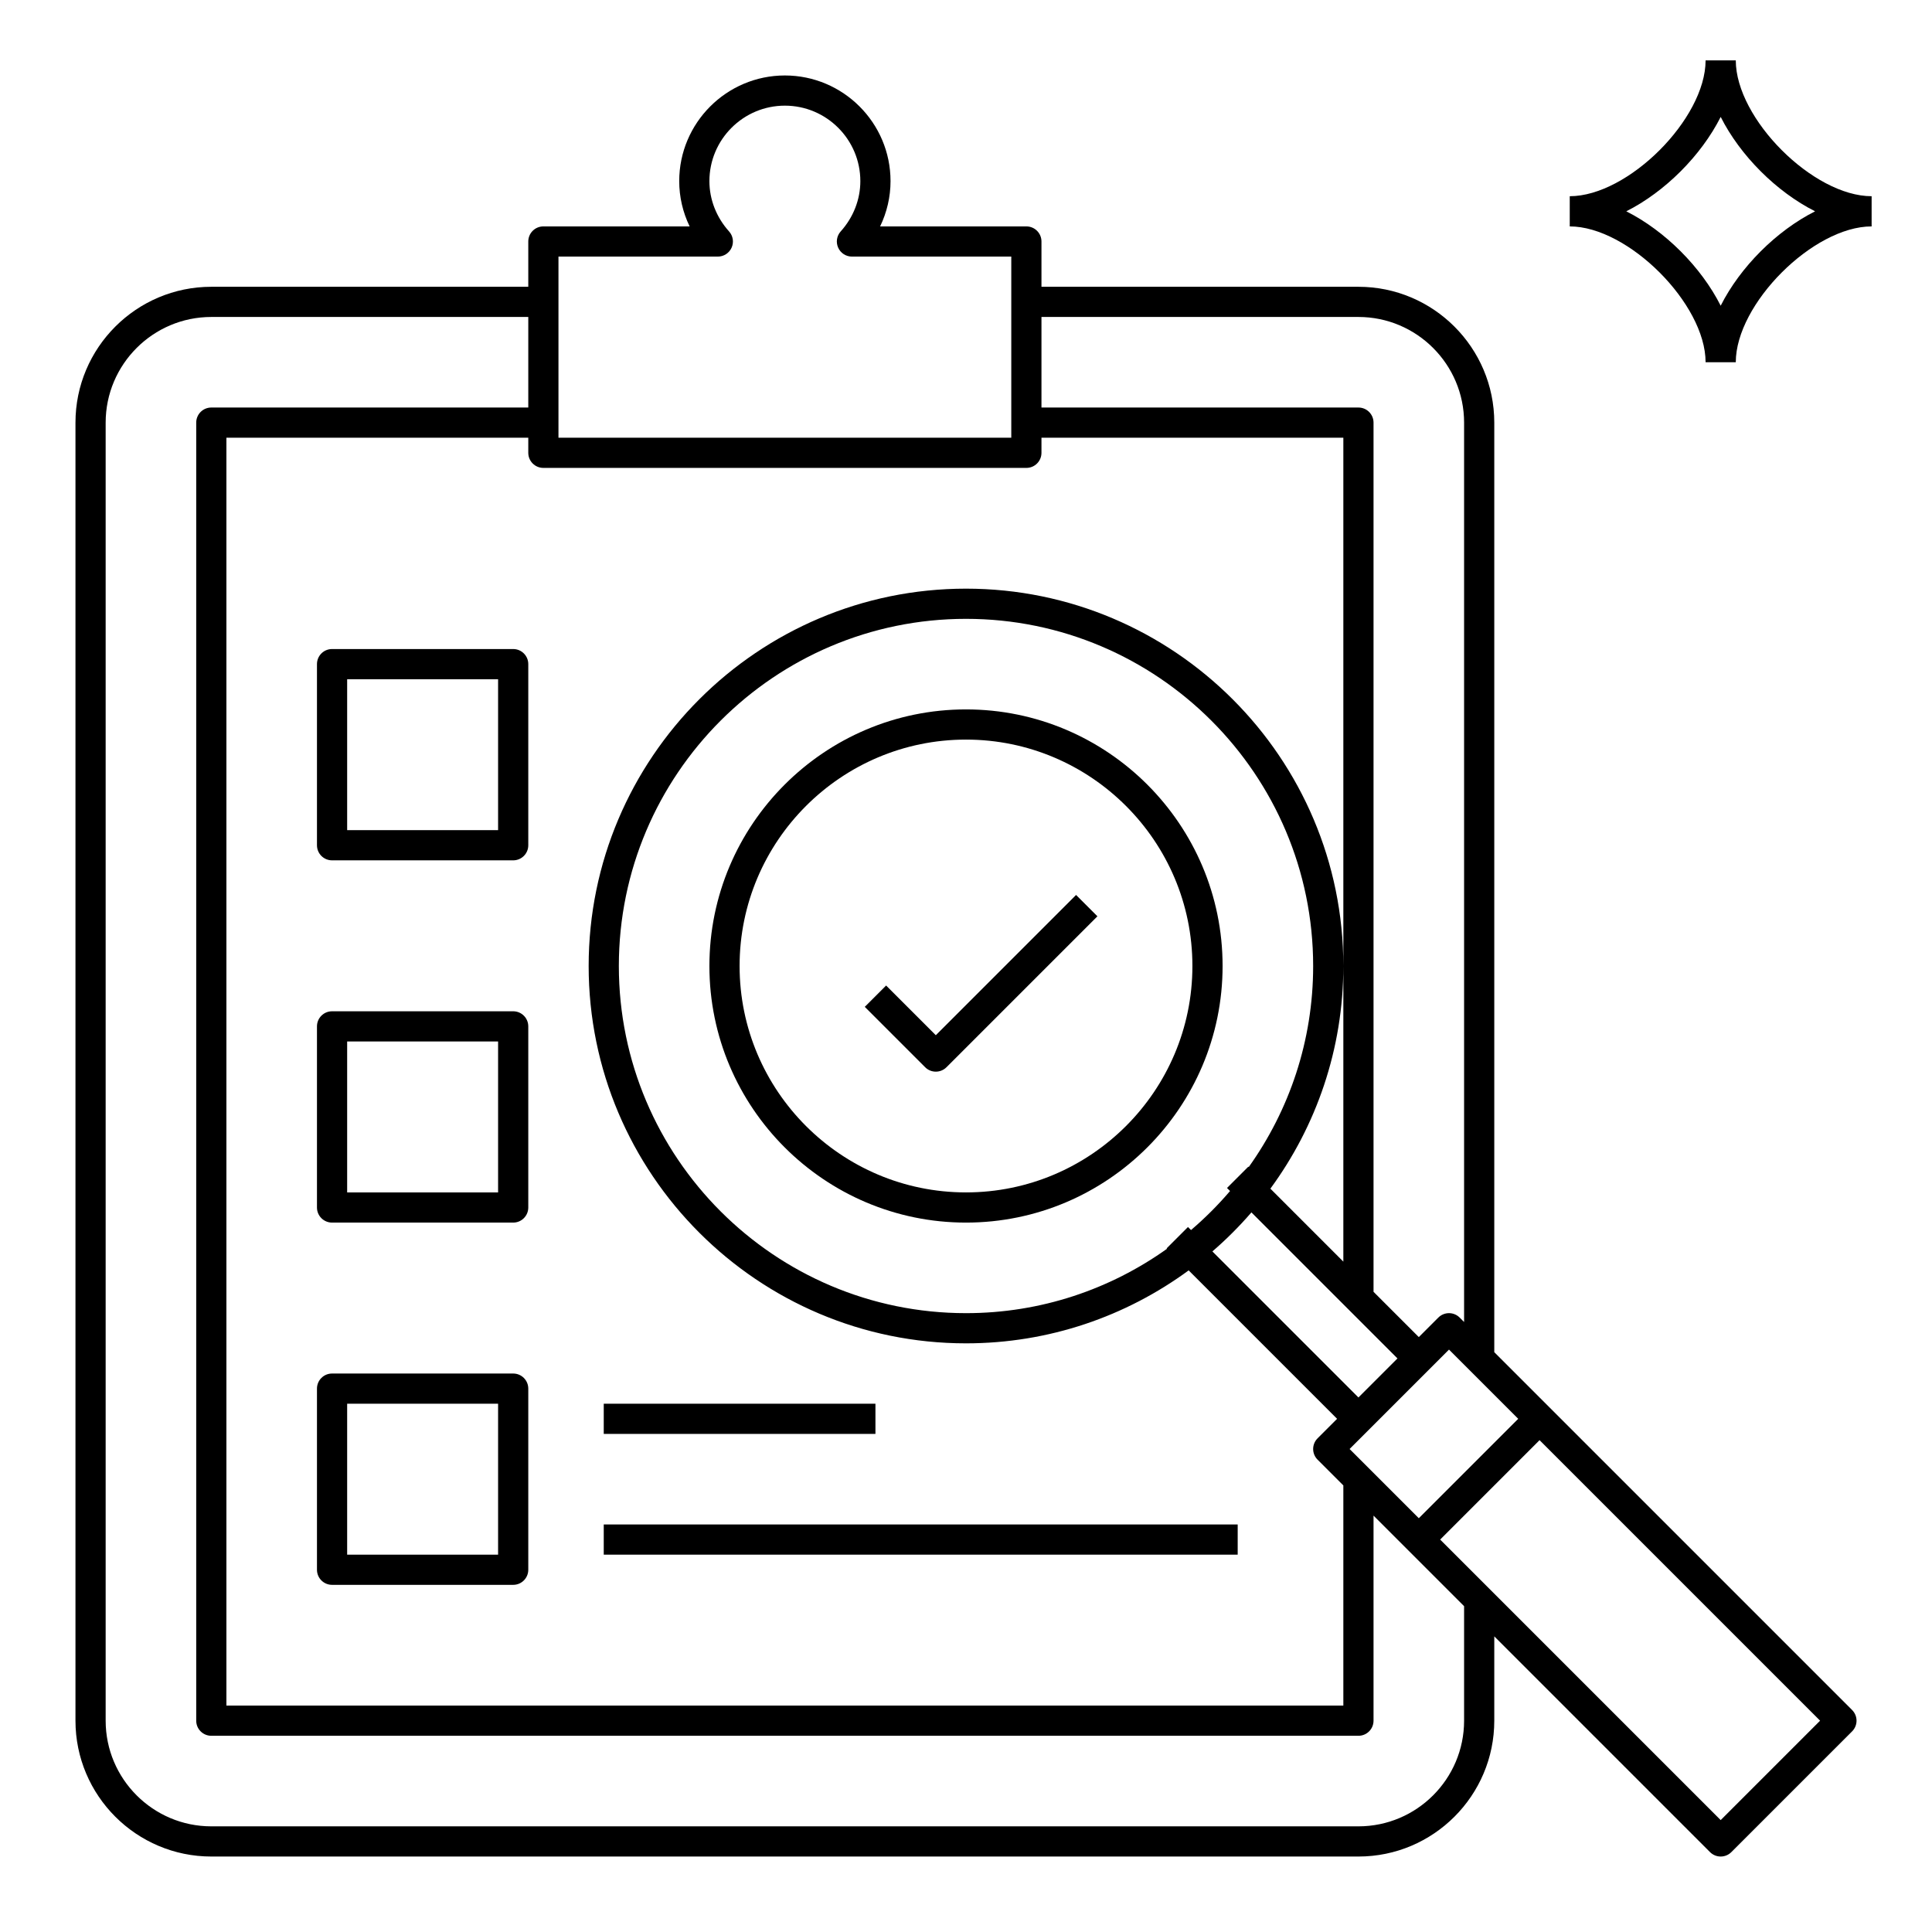
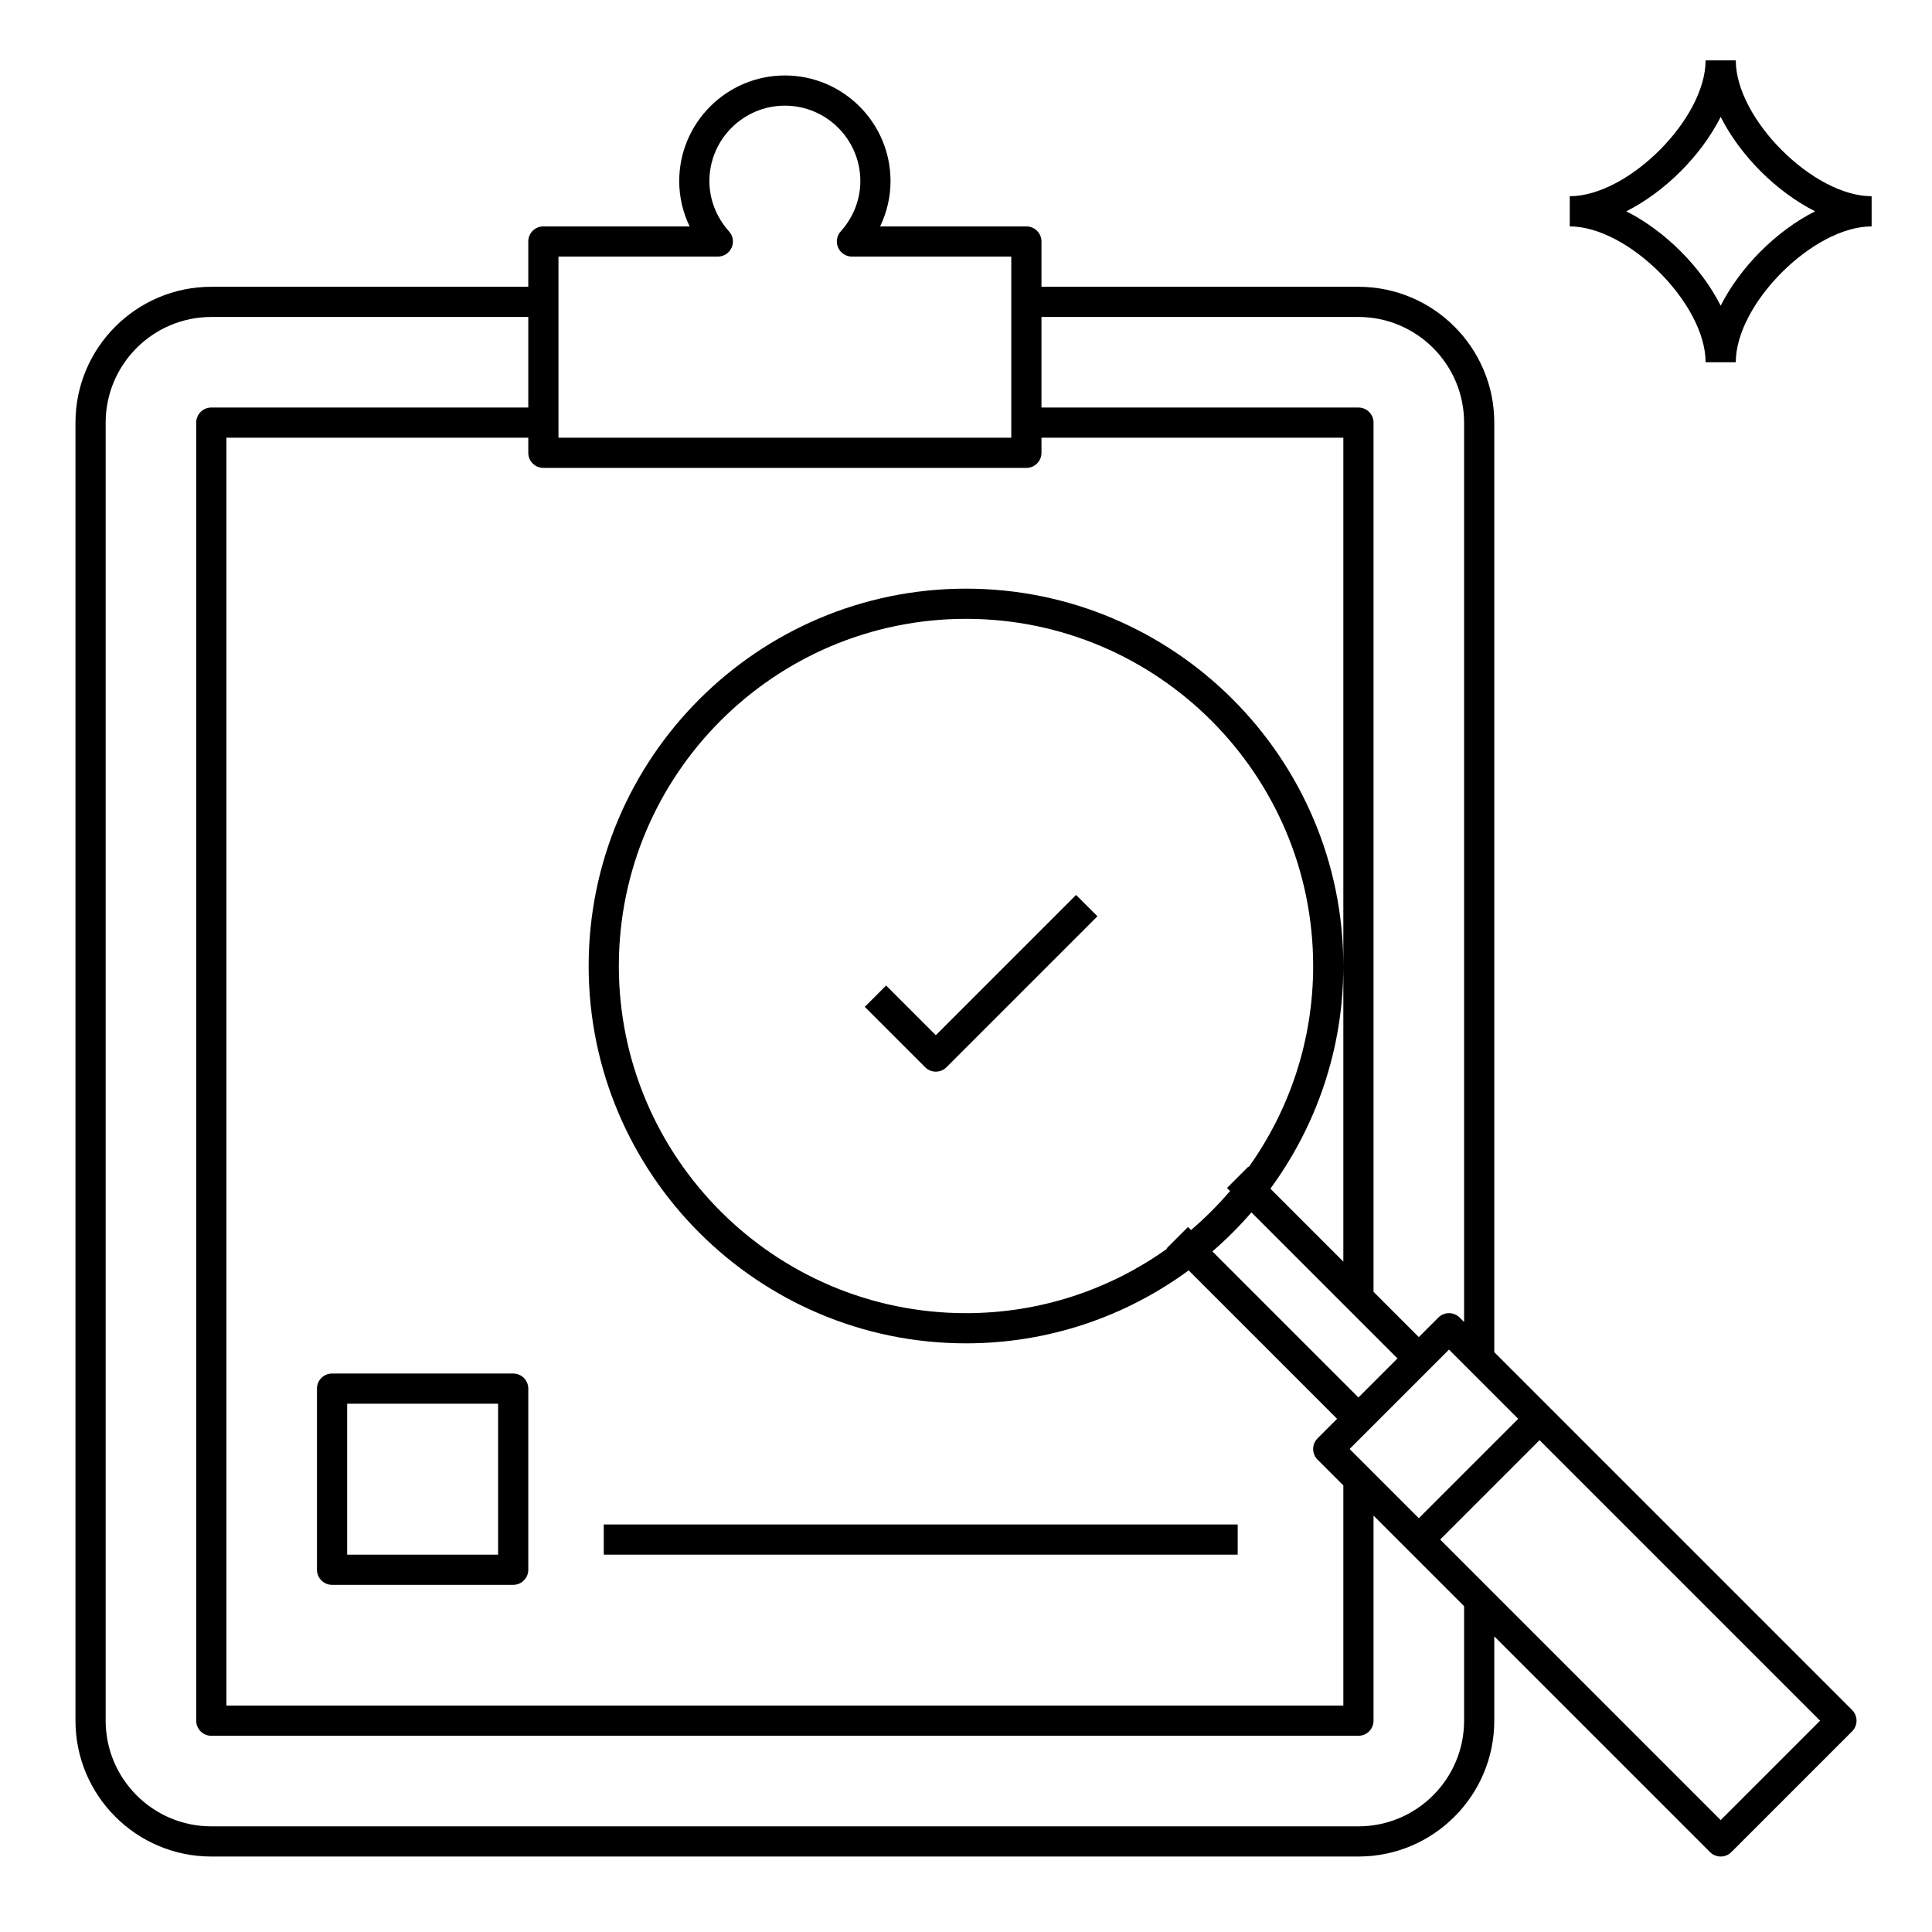
<svg xmlns="http://www.w3.org/2000/svg" version="1.1" x="0px" y="0px" viewBox="0 0 128 128" style="enable-background:new 0 0 128 128;" xml:space="preserve" aria-hidden="true" width="128px" height="128px">
  <defs>
    <linearGradient class="cerosgradient" data-cerosgradient="true" id="CerosGradient_id030c88604" gradientUnits="userSpaceOnUse" x1="50%" y1="100%" x2="50%" y2="0%">
      <stop offset="0%" stop-color="#d1d1d1" />
      <stop offset="100%" stop-color="#d1d1d1" />
    </linearGradient>
    <linearGradient />
  </defs>
-   <rect style="" width="128" height="128" fill="none" />
-   <path d="M64,47c-9.374,0-17,7.626-17,17s7.626,17,17,17s17-7.626,17-17S73.374,47,64,47z M64,79c-8.271,0-15-6.729-15-15  s6.729-15,15-15s15,6.729,15,15S72.271,79,64,79z" />
-   <path d="M34,43H22c-0.553,0-1,0.447-1,1v12c0,0.553,0.447,1,1,1h12c0.553,0,1-0.447,1-1V44C35,43.447,34.553,43,34,43z M33,55H23V45  h10V55z" />
-   <path d="M34,67H22c-0.553,0-1,0.447-1,1v12c0,0.553,0.447,1,1,1h12c0.553,0,1-0.447,1-1V68C35,67.447,34.553,67,34,67z M33,79H23V69  h10V79z" />
  <path d="M34,91H22c-0.553,0-1,0.447-1,1v12c0,0.553,0.447,1,1,1h12c0.553,0,1-0.447,1-1V92C35,91.447,34.553,91,34,91z M33,103H23  V93h10V103z" />
  <path d="M99,89.586V28c0-4.963-4.037-9-9-9H69v-3c0-0.553-0.447-1-1-1h-9.69c0.451-0.935,0.69-1.957,0.69-3c0-3.859-3.141-7-7-7  s-7,3.141-7,7c0,1.043,0.239,2.066,0.69,3H36c-0.553,0-1,0.447-1,1v3H14c-4.963,0-9,4.037-9,9v86c0,4.963,4.037,9,9,9h76  c4.963,0,9-4.037,9-9v-5.586l14.293,14.293c0.195,0.195,0.451,0.293,0.707,0.293s0.512-0.098,0.707-0.293l8-8  c0.391-0.391,0.391-1.023,0-1.414L99,89.586z M89.414,96L96,89.414L100.586,94L94,100.586L89.414,96z M78.707,81.293l-1.414,1.414  l0.026,0.026C73.558,85.416,68.962,87,64,87c-12.683,0-23-10.317-23-23s10.317-23,23-23s23,10.317,23,23  c0,4.962-1.584,9.558-4.267,13.319l-0.026-0.026l-1.414,1.414l0.201,0.201c-0.793,0.929-1.657,1.793-2.586,2.586L78.707,81.293z   M82.91,80.324L92.586,90L90,92.586l-9.676-9.676C81.248,82.112,82.112,81.248,82.91,80.324z M90,21c3.859,0,7,3.141,7,7v59.586  l-0.293-0.293c-0.391-0.391-1.023-0.391-1.414,0L94,88.586l-3-3V28c0-0.553-0.447-1-1-1H69v-6H90z M37,17h10.558  c0.395,0,0.753-0.232,0.914-0.594c0.16-0.36,0.094-0.782-0.171-1.075C47.462,14.399,47,13.217,47,12c0-2.757,2.243-5,5-5  s5,2.243,5,5c0,1.217-0.462,2.399-1.3,3.331c-0.265,0.294-0.331,0.715-0.17,1.076C55.69,16.768,56.049,17,56.443,17H67v12H37V17z   M68,31c0.553,0,1-0.447,1-1v-1h20v35v19.586l-4.834-4.834C87.202,74.614,89,69.514,89,64c0-13.785-11.215-25-25-25S39,50.215,39,64  s11.215,25,25,25c5.514,0,10.614-1.798,14.752-4.834L88.586,94l-1.293,1.293c-0.391,0.391-0.391,1.023,0,1.414L89,98.414V113H15V29  h20v1c0,0.553,0.447,1,1,1H68z M97,114c0,3.859-3.141,7-7,7H14c-3.859,0-7-3.141-7-7V28c0-3.859,3.141-7,7-7h21v6H14  c-0.553,0-1,0.447-1,1v86c0,0.553,0.447,1,1,1h76c0.553,0,1-0.447,1-1v-13.586l6,6V114z M114,120.586L95.414,102L102,95.414  L120.586,114L114,120.586z" />
  <path d="M62,68.586l-3.293-3.293l-1.414,1.414l4,4C61.488,70.902,61.744,71,62,71s0.512-0.098,0.707-0.293l10-10l-1.414-1.414  L62,68.586z" />
-   <rect x="40" y="93" width="18" height="2" />
  <rect x="40" y="101" width="42" height="2" />
  <path d="M115,4h-2c0,3.869-5.131,9-9,9v2c3.869,0,9,5.131,9,9h2c0-3.869,5.131-9,9-9v-2C120.131,13,115,7.869,115,4z M114,20.254  c-1.294-2.564-3.69-4.96-6.254-6.254c2.564-1.294,4.96-3.69,6.254-6.254c1.294,2.564,3.69,4.96,6.254,6.254  C117.69,15.294,115.294,17.69,114,20.254z" />
</svg>